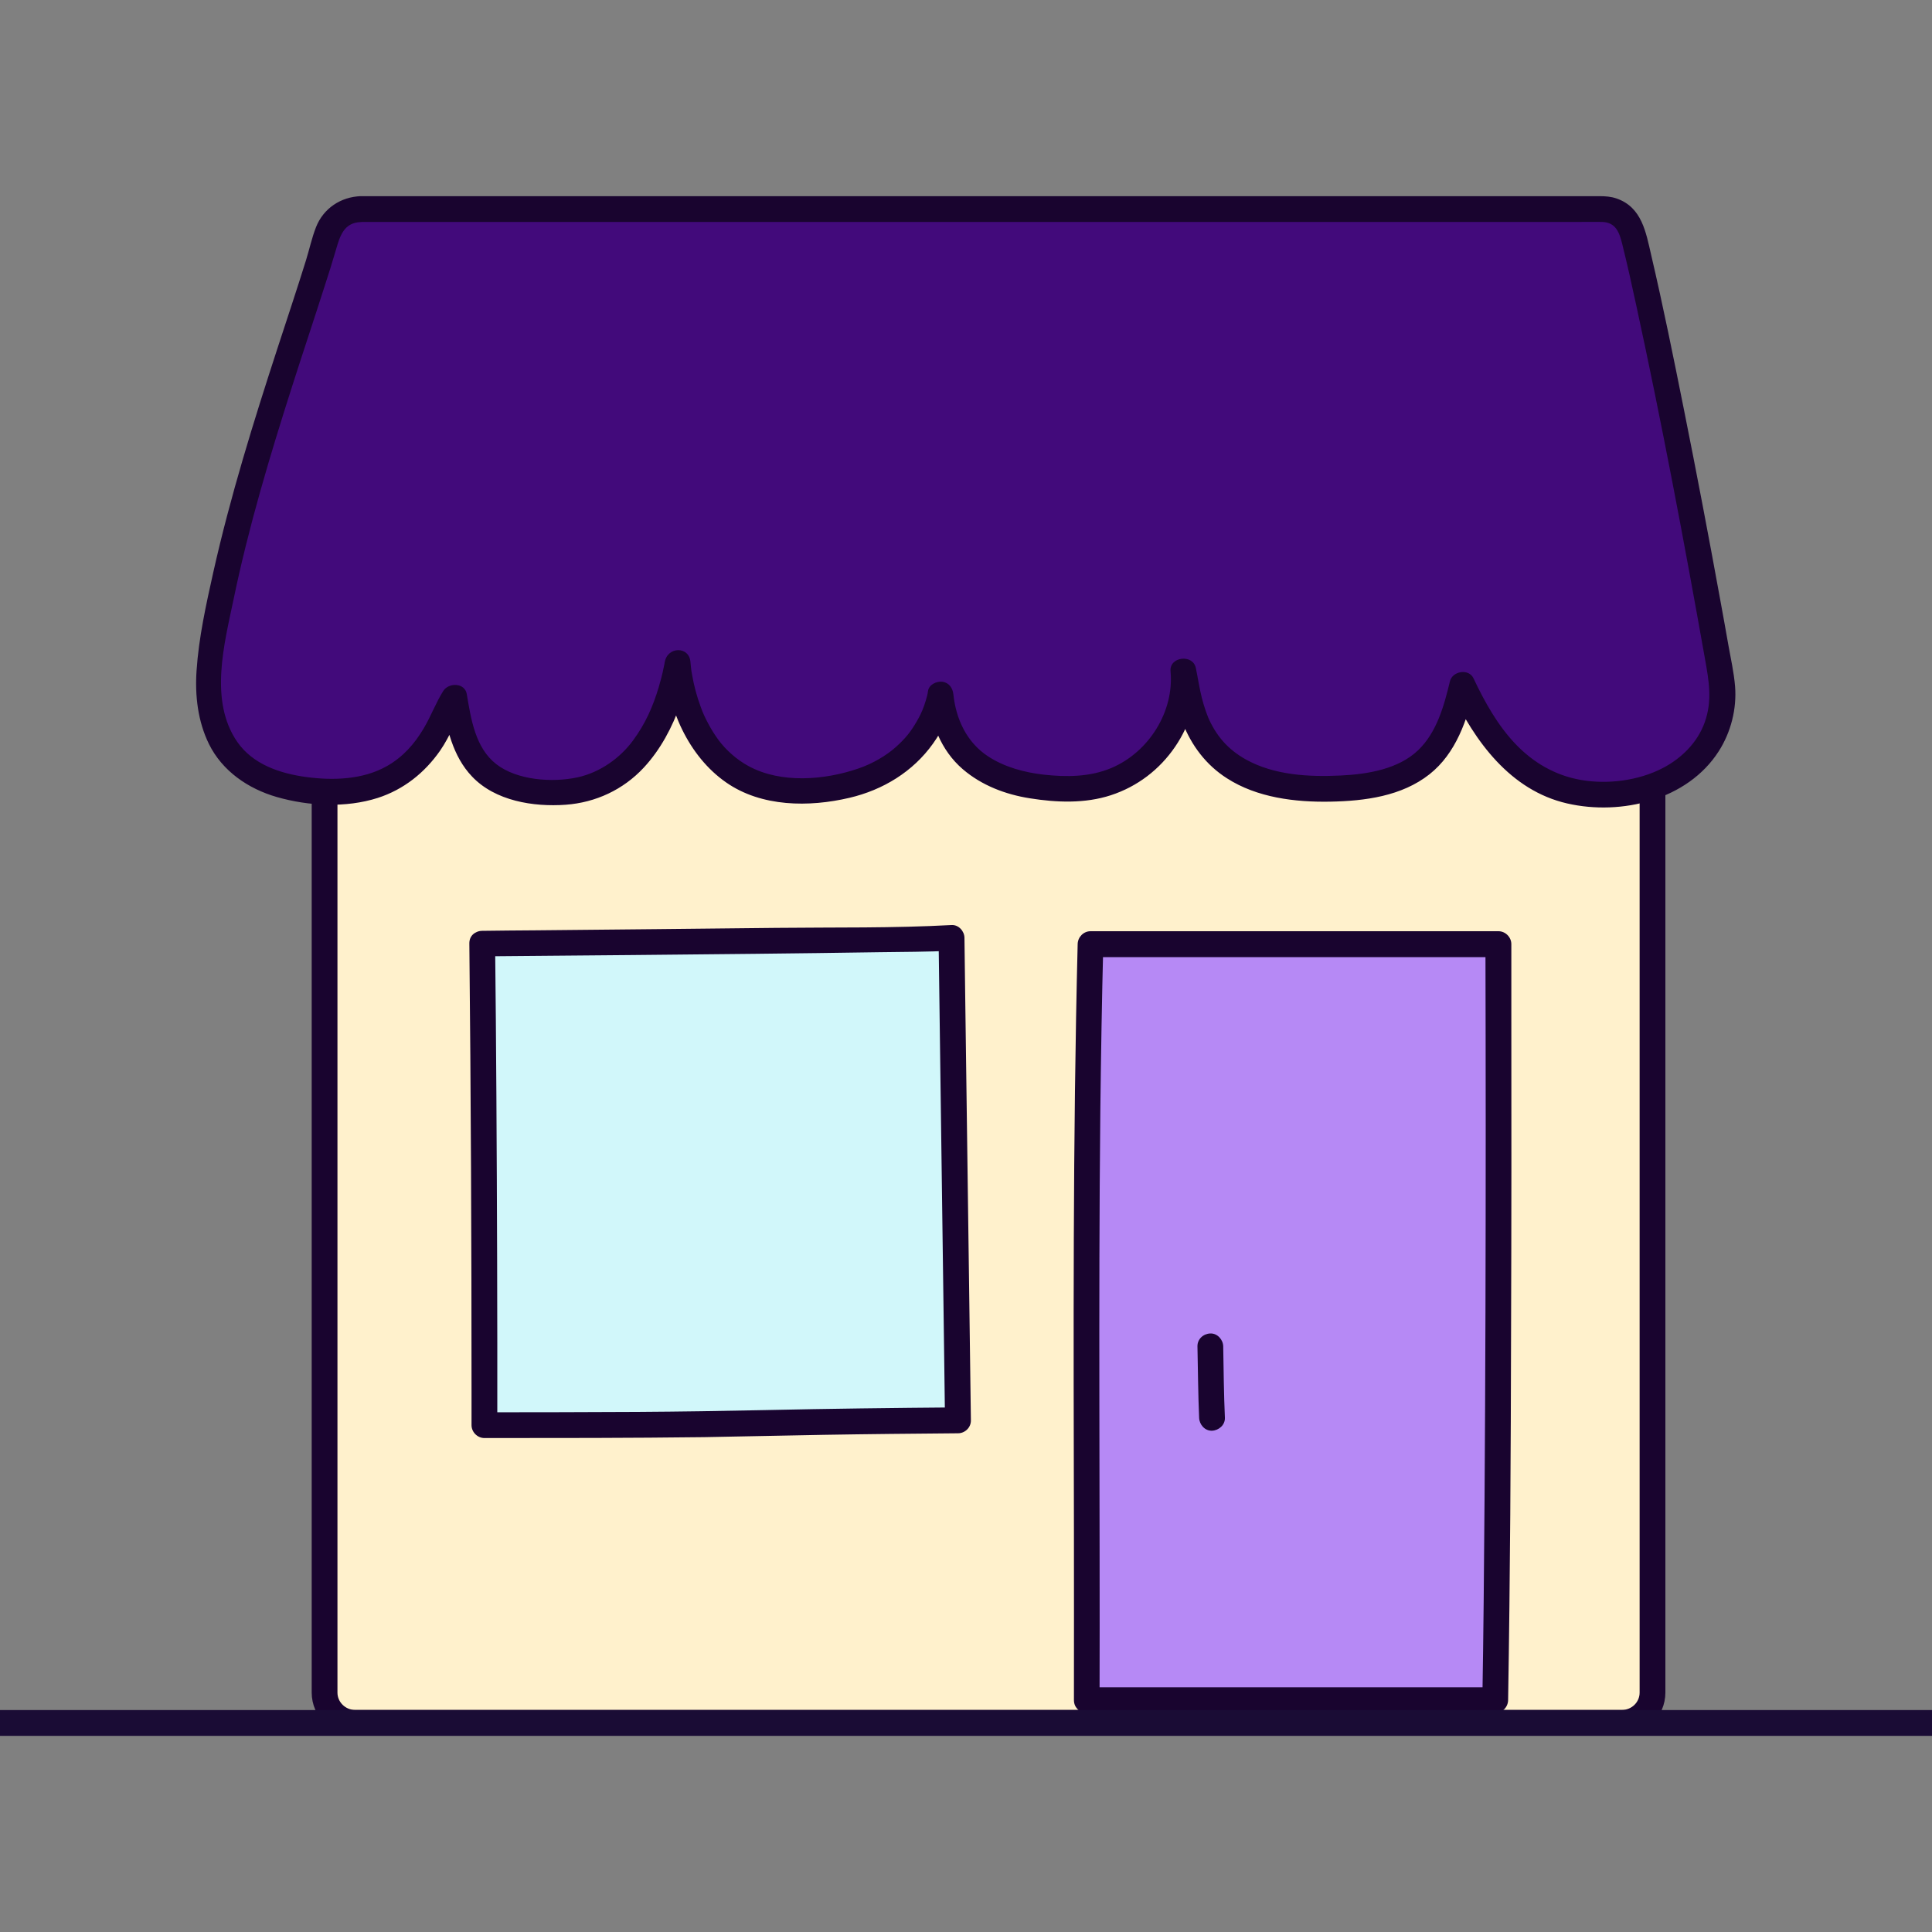
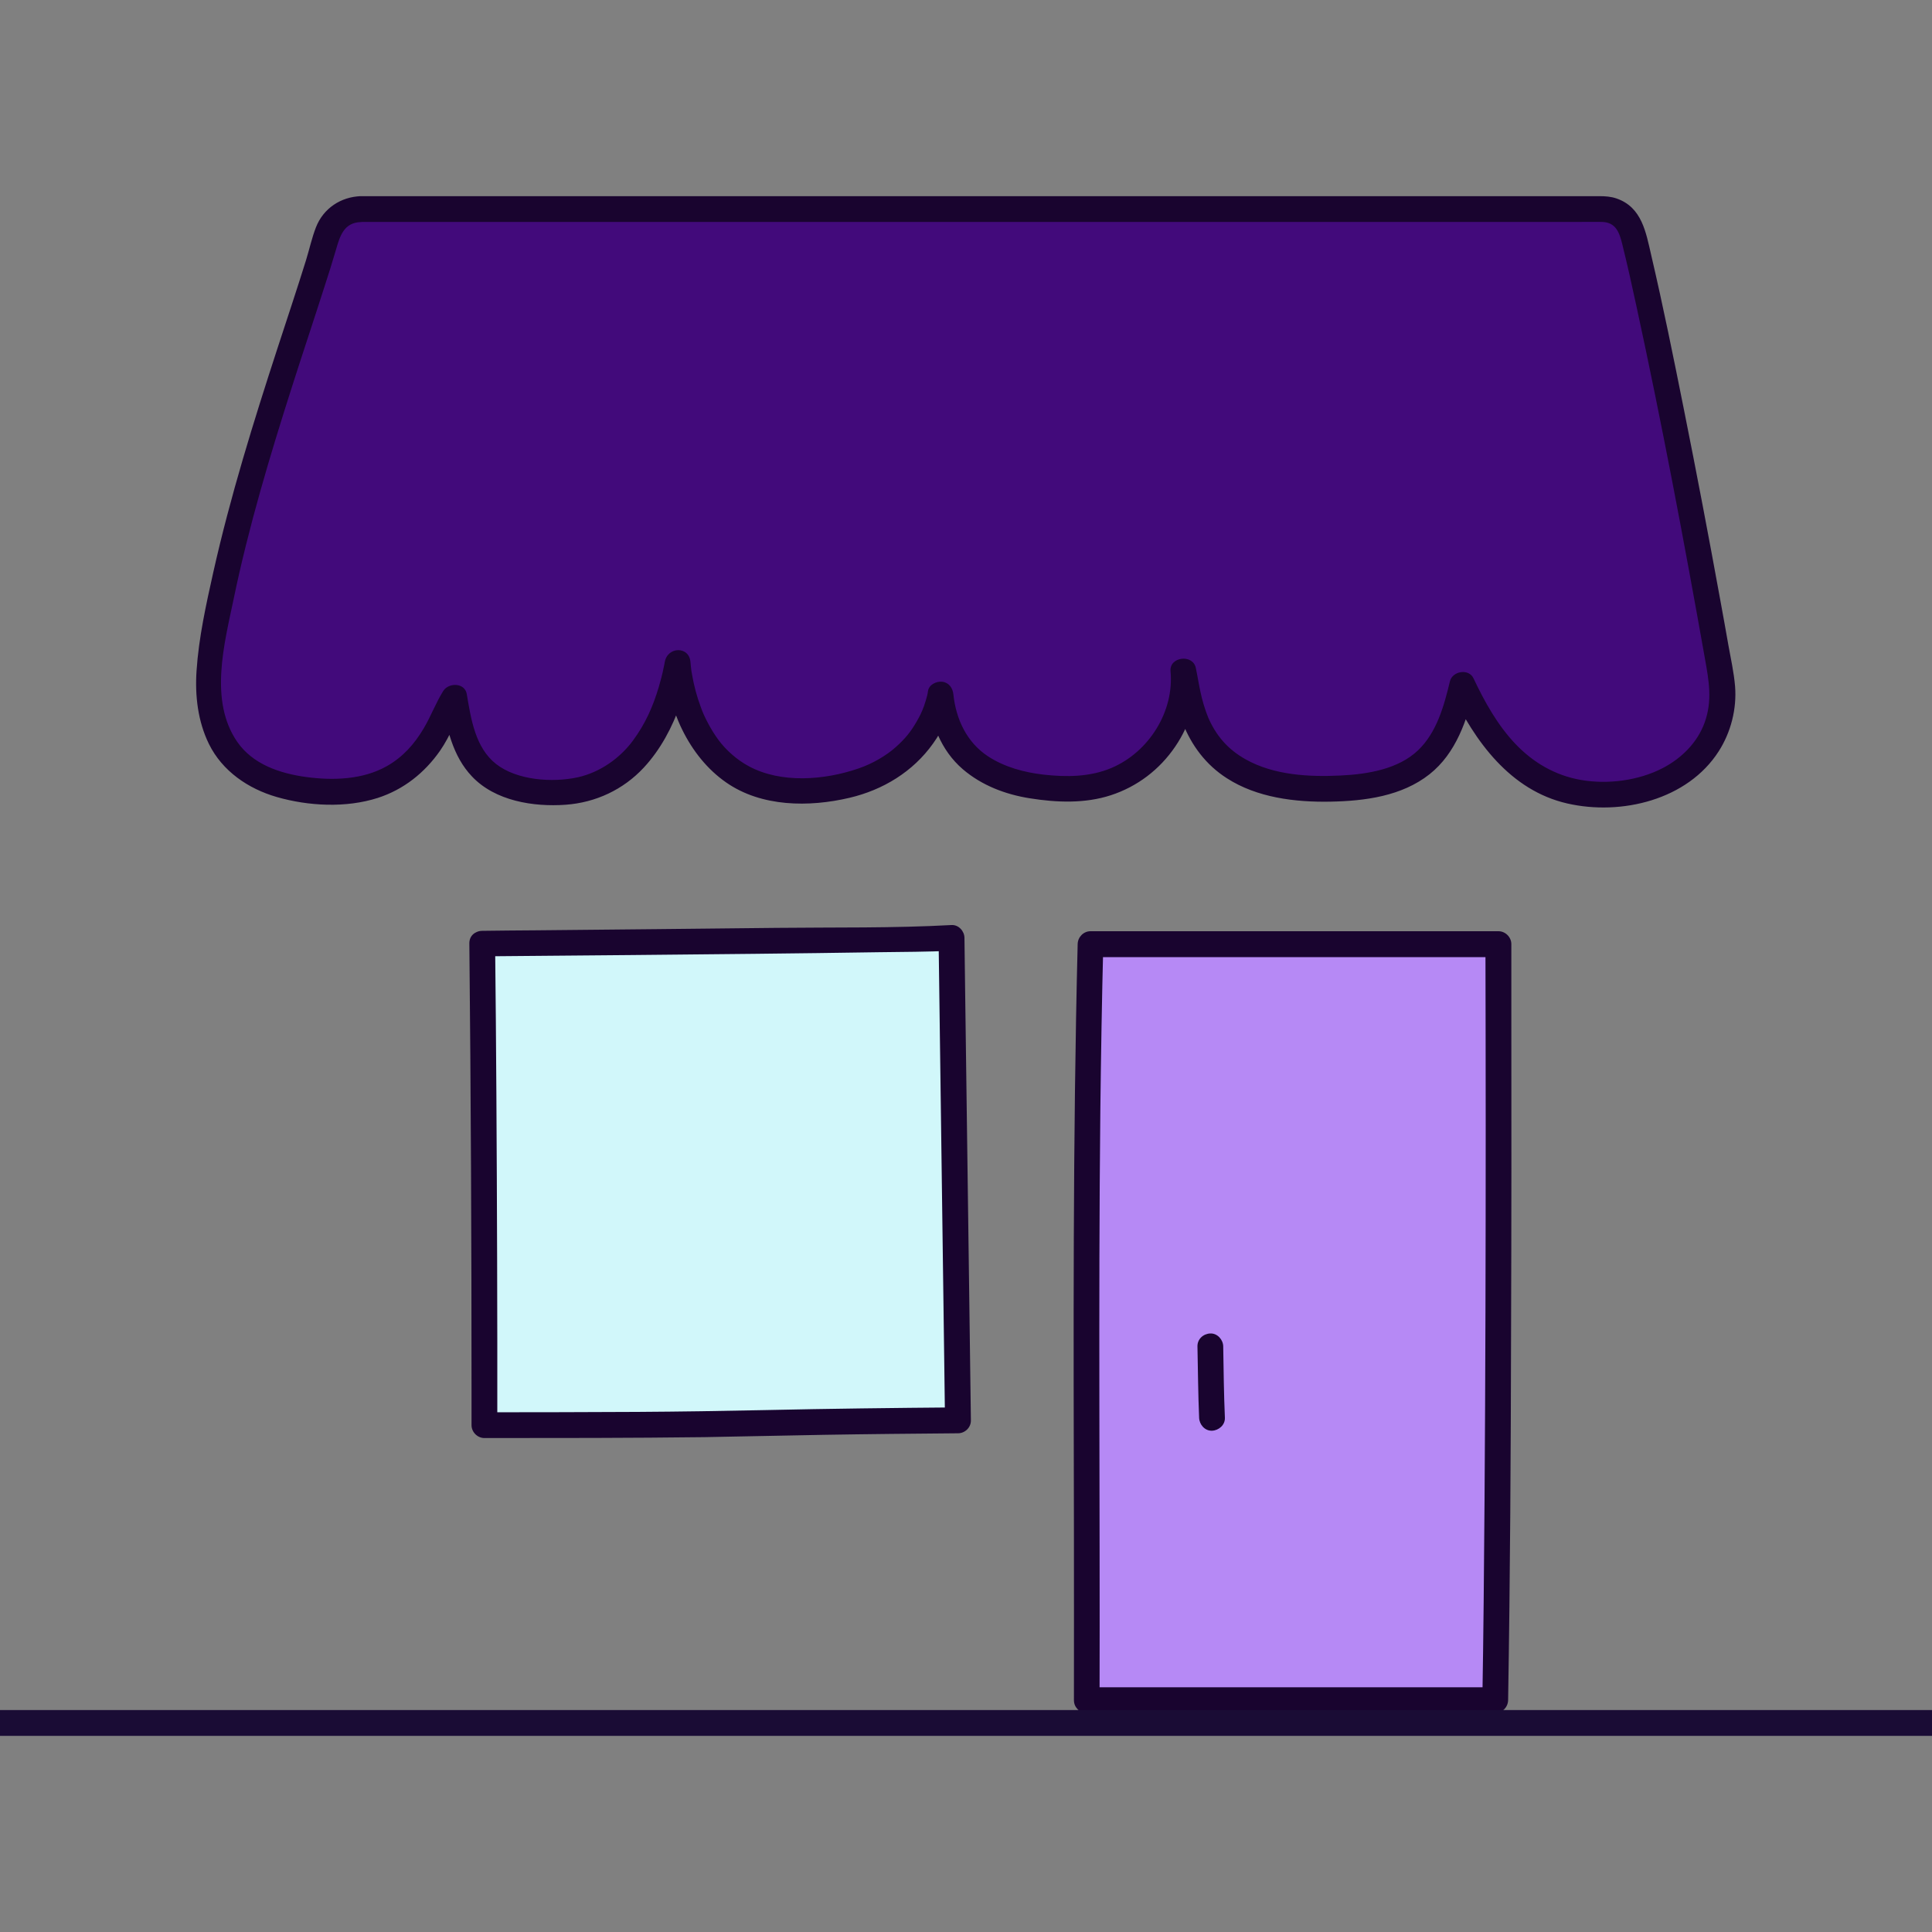
<svg xmlns="http://www.w3.org/2000/svg" id="Layer_8" data-name="Layer 8" viewBox="0 0 150 150">
  <rect x="0" y="0" width="150" height="150" fill="#808080" stroke="none" />
  <defs>
    <style>
      .cls-1 {
        fill: #b689f5;
      }

      .cls-2 {
        fill: #d1f7fa;
      }

      .cls-3 {
        fill: #19042f;
      }

      .cls-4 {
        fill: #420a7b;
      }

      .cls-5 {
        fill: #fff1cc;
        stroke: #19042f;
        stroke-miterlimit: 10;
      }

      .cls-5, .cls-6 {
        stroke-width: 2px;
      }

      .cls-6 {
        fill: none;
        stroke: #1a0c35;
        stroke-linecap: round;
        stroke-linejoin: round;
      }
    </style>
  </defs>
  <g>
-     <path class="cls-5" d="m128.3,46.07v85.34c0,1.3-1.06,2.35-2.38,2.35H27.58c-1.31,0-2.38-1.05-2.38-2.35V46.07" />
    <g>
      <path class="cls-2" d="m37.43,73.25s33.57-.28,36.44-.44l.5,37.47c-21.47.19-12.4.37-36.76.37,0,0,.02-19.44-.17-37.4Z" />
      <path class="cls-3" d="m37.43,74.25c3.85-.03,7.7-.07,11.55-.1,6.41-.06,12.83-.12,19.24-.22,1.88-.03,3.77-.02,5.65-.12-.33-.33-.67-.67-1-1,.06,4.24.11,8.47.17,12.71.09,6.7.18,13.41.27,20.11.02,1.55.04,3.09.06,4.64l1-1c-5,.04-10,.1-15,.21-3.28.07-6.57.12-9.85.14-3.97.02-7.94.03-11.91.03.33.33.67.67,1,1,.01-8.52-.02-17.03-.07-25.55-.02-3.95-.06-7.9-.1-11.85-.01-1.29-2.01-1.29-2,0,.12,11.6.17,23.2.17,34.8,0,.87,0,1.73,0,2.6,0,.54.46,1,1,1,5.69,0,11.38,0,17.07-.07,3.09-.05,6.18-.13,9.28-.18,3.47-.06,6.95-.09,10.42-.12.54,0,1.01-.45,1-1-.06-4.24-.11-8.47-.17-12.71-.09-6.7-.18-13.41-.27-20.11-.02-1.55-.04-3.09-.06-4.64,0-.52-.45-1.03-1-1-4.52.25-9.07.17-13.59.22-6.22.07-12.44.13-18.67.19-1.39.01-2.78.02-4.18.04-1.29.01-1.29,2.01,0,2Z" />
    </g>
    <g>
      <path class="cls-4" d="m28.02,16.23c-1.24,0-2.32.83-2.64,2.01-1.59,5.85-7.33,20.82-8.97,32.44-.52,3.7-.34,9.4,6.81,10.54,9.38,1.5,10.8-5.07,12.09-7.08.67,3.99,1.59,7.36,7.95,7.36,8.11,0,9.38-10.08,9.38-10.08,0,0,.51,9.95,9.38,9.95,10.02,0,11.02-7.47,11.02-7.47.58,6.14,5.85,7.27,9.81,7.33,6.35.1,9.44-5.31,9.05-9.13.58,2.69.81,9.4,11.62,9.13,7-.18,8.83-2.92,10.03-8.07,2.24,4.77,5.4,8.73,11.28,8.5,6.77-.26,9.54-4.93,8.82-9.08-2.03-11.65-5.34-28.59-6.89-34.58-.27-1.04-1.22-1.77-2.3-1.77H28.02Z" />
      <path class="cls-3" d="m28.02,15.23c-1.56.05-2.92.95-3.49,2.42-.32.82-.51,1.71-.77,2.55-.71,2.28-1.47,4.55-2.21,6.82-1.87,5.74-3.67,11.52-4.99,17.41-.56,2.51-1.13,5.08-1.3,7.65-.13,1.93.1,3.92.96,5.68,1.04,2.11,3.05,3.48,5.27,4.12,2.47.71,5.37.86,7.84.07,2.01-.65,3.64-1.95,4.84-3.67.79-1.14,1.25-2.45,1.98-3.62l-1.83-.24c.35,2.09.82,4.29,2.33,5.87,1.8,1.9,4.77,2.37,7.27,2.19,2.33-.17,4.47-1.17,6.06-2.88,1.31-1.41,2.22-3.14,2.85-4.94.37-1.05.64-2.13.78-3.23h-2c.19,3.52,1.83,7.28,4.77,9.32,2.74,1.91,6.44,1.93,9.58,1.19,2.59-.61,4.92-2.02,6.48-4.21.73-1.02,1.37-2.3,1.54-3.56l-1.96-.27c.23,2.2,1.01,4.34,2.73,5.82,1.47,1.26,3.31,1.96,5.21,2.26,2.07.33,4.27.42,6.29-.24,2.05-.67,3.78-1.99,4.99-3.77,1.15-1.68,1.82-3.83,1.63-5.87-.65.09-1.31.18-1.96.27.27,1.26.44,2.53.91,3.75.69,1.77,1.82,3.27,3.43,4.3,2.34,1.51,5.3,1.87,8.03,1.82,2.68-.05,5.55-.42,7.71-2.13,2.06-1.63,2.92-4.22,3.5-6.68l-1.83.24c1.83,3.88,4.6,7.7,9.02,8.71,4.19.96,9.34-.27,11.76-4.05.95-1.48,1.41-3.3,1.27-5.05-.09-1.07-.33-2.14-.52-3.2-.2-1.15-.41-2.3-.62-3.45-.9-4.95-1.84-9.89-2.83-14.83-.8-4-1.61-8.01-2.54-11.99-.41-1.77-.72-3.72-2.69-4.4-.43-.15-.87-.18-1.32-.18-2.2,0-4.4,0-6.6,0-4.55,0-9.09,0-13.64,0-5.94,0-11.88,0-17.81,0-6.42,0-12.83,0-19.25,0h-18.01c-4.58,0-9.17,0-13.75,0-2.28,0-4.56,0-6.84,0h-.3c-1.29,0-1.29,2,0,2,1.53,0,3.05,0,4.58,0,3.97,0,7.95,0,11.92,0h16.71c6.25,0,12.51,0,18.76,0,6.08,0,12.16,0,18.24,0,5.04,0,10.07,0,15.11,0,3.13,0,6.25,0,9.38,0,.56,0,1.13-.01,1.69,0,1.08.03,1.35.83,1.57,1.72.39,1.57.74,3.14,1.08,4.72,1.98,9.11,3.71,18.28,5.34,27.46.31,1.73.59,3.27-.02,4.96-.56,1.56-1.79,2.78-3.25,3.54-1.88.98-4.3,1.29-6.38.92-1.98-.35-3.68-1.34-5.06-2.79-1.4-1.47-2.4-3.28-3.26-5.1-.37-.78-1.64-.56-1.83.24-.46,1.94-1.04,3.98-2.46,5.34-1.53,1.47-3.91,1.87-6.02,1.97-2.46.12-5.17-.02-7.37-1.25-1.39-.78-2.31-1.83-2.95-3.33.09.21-.02-.06-.03-.09-.04-.11-.08-.22-.12-.32-.06-.19-.12-.37-.18-.56-.1-.33-.18-.67-.25-1-.13-.6-.22-1.21-.35-1.81-.23-1.09-2.07-.87-1.96.27.29,3.11-1.67,6.26-4.58,7.5-1.67.71-3.51.72-5.29.52-1.48-.17-3.02-.58-4.3-1.42-1.65-1.08-2.49-2.89-2.69-4.81-.05-.49-.34-.92-.87-.98-.44-.05-1.03.22-1.1.72-.03.25-.1.49-.17.73-.08.28-.18.55-.29.82.11-.26-.09.19-.13.28-.09.18-.18.35-.28.52-.48.83-.89,1.34-1.64,2.01s-1.82,1.29-2.88,1.65c-2.63.91-6.02,1.19-8.54-.18-.91-.49-1.76-1.25-2.33-2.02-.31-.42-.59-.87-.83-1.33-.26-.5-.37-.74-.54-1.2-.32-.85-.55-1.72-.7-2.61-.03-.15-.05-.3-.07-.45.05.32,0,0-.01-.12-.01-.1-.02-.21-.03-.31-.07-1.32-1.84-1.25-2,0,.06-.46.03-.22.01-.1-.03.16-.05.32-.09.47-.1.52-.24,1.04-.39,1.55-.45,1.5-1.02,2.81-2,4.14s-2.52,2.46-4.29,2.85c-1.98.43-4.72.23-6.33-1.03s-1.95-3.46-2.28-5.43c-.15-.9-1.41-.91-1.83-.24-.58.93-.96,1.97-1.52,2.91-.72,1.21-1.61,2.22-2.87,2.93-1.85,1.04-4.14,1.12-6.23.84s-4.17-1-5.37-2.73c-2.2-3.19-1.01-7.6-.28-11.1,1.16-5.6,2.81-11.09,4.55-16.54.82-2.57,1.68-5.13,2.5-7.7.31-.95.61-1.9.89-2.86.31-1.06.6-2.11,1.93-2.16,1.28-.04,1.29-2.04,0-2Z" />
    </g>
    <g>
      <path class="cls-1" d="m84.37,132c.05-19.52-.2-39.42.29-58.69h31.67s.11,37.99-.24,58.69h-31.71Z" />
      <path class="cls-3" d="m85.37,132c.04-15.26-.1-30.53.06-45.79.05-4.3.12-8.6.23-12.9l-1,1h31.67c-.33-.33-.67-.67-1-1,.01,4.69.02,9.38.02,14.08,0,9.69-.02,19.39-.09,29.08-.04,5.18-.08,10.35-.17,15.53l1-1c-3.59,0-7.17,0-10.76,0-5.67,0-11.34,0-17.01,0-1.31,0-2.63,0-3.94,0s-1.29,2,0,2c3.59,0,7.17,0,10.76,0,5.67,0,11.34,0,17.01,0,1.31,0,2.63,0,3.94,0,.55,0,.99-.46,1-1,.16-9.62.21-19.24.23-28.86.03-8.31.03-16.62.02-24.94,0-1.63,0-3.27,0-4.9,0-.54-.46-1-1-1h-31.67c-.55,0-.99.46-1,1-.38,15.22-.32,30.44-.29,45.66,0,4.34.01,8.69,0,13.03,0,1.29,2,1.29,2,0Z" />
    </g>
    <path class="cls-3" d="m92.97,104.53c.04,1.85.05,3.7.13,5.55.02.52.44,1.02,1,1,.52-.02,1.02-.44,1-1-.08-1.85-.1-3.7-.13-5.55-.01-.52-.45-1.02-1-1s-1.01.44-1,1h0Z" />
  </g>
  <line class="cls-6" y1="133.77" x2="150" y2="133.77" />
</svg>